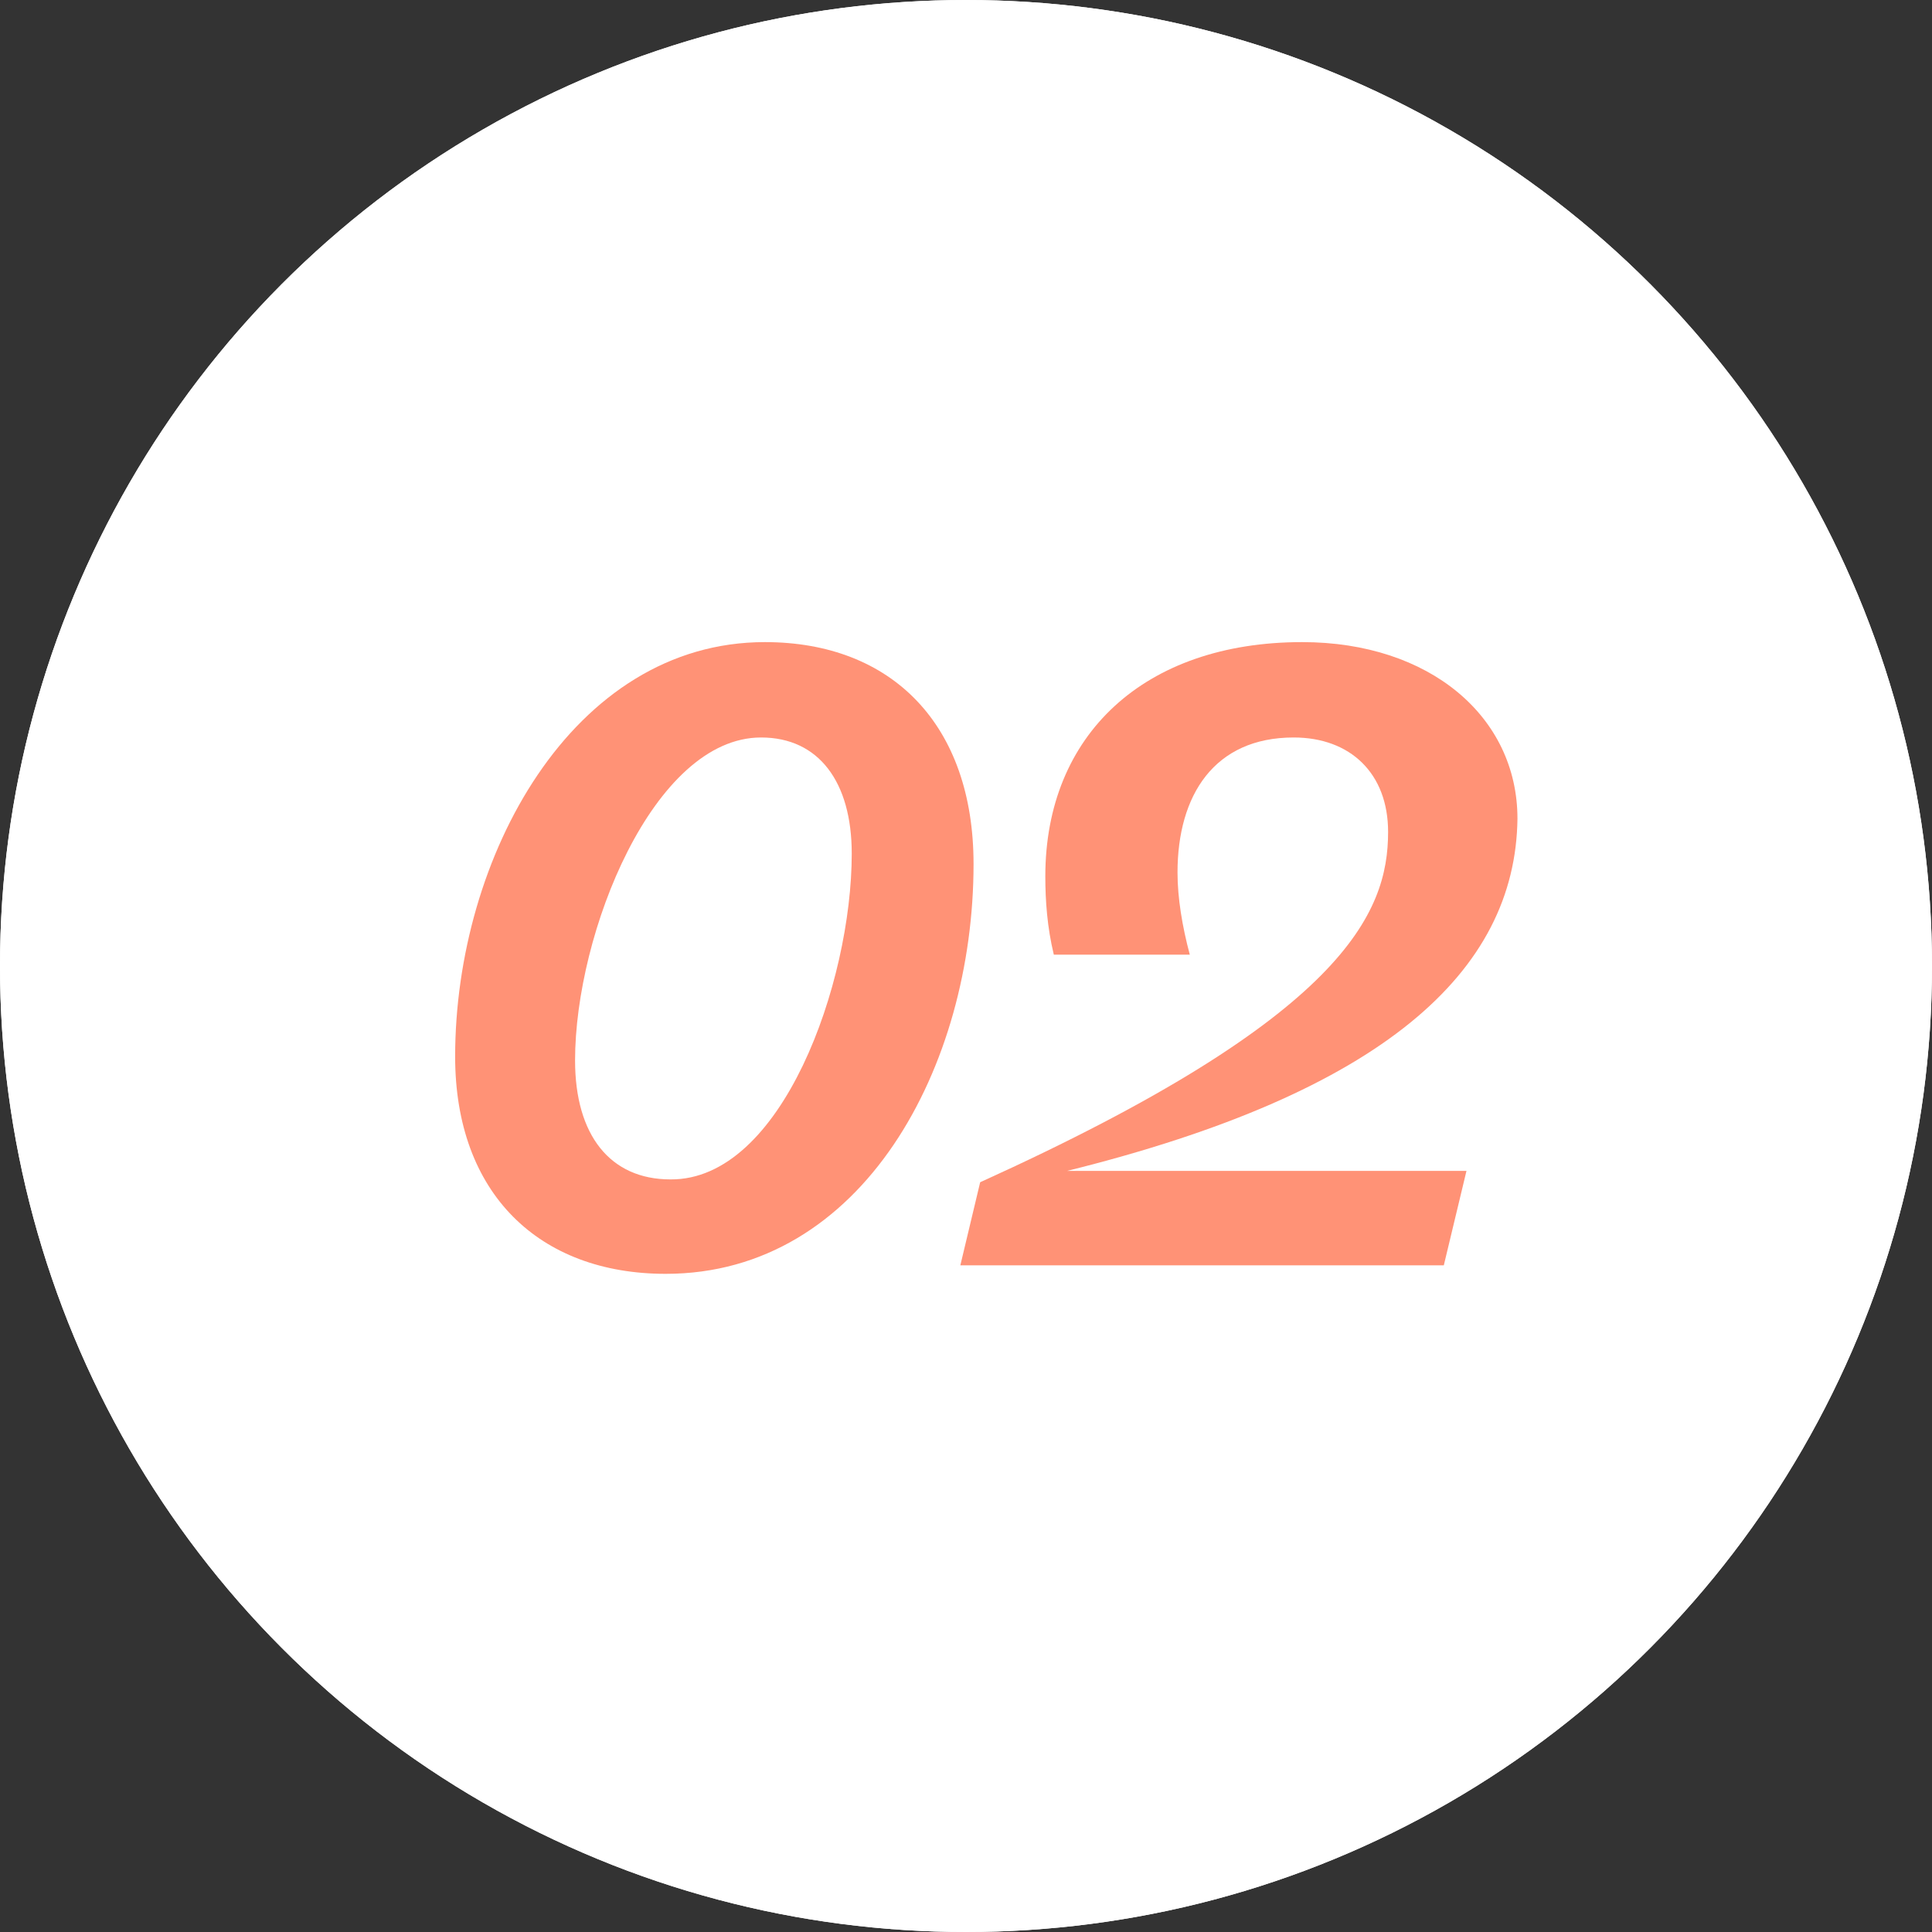
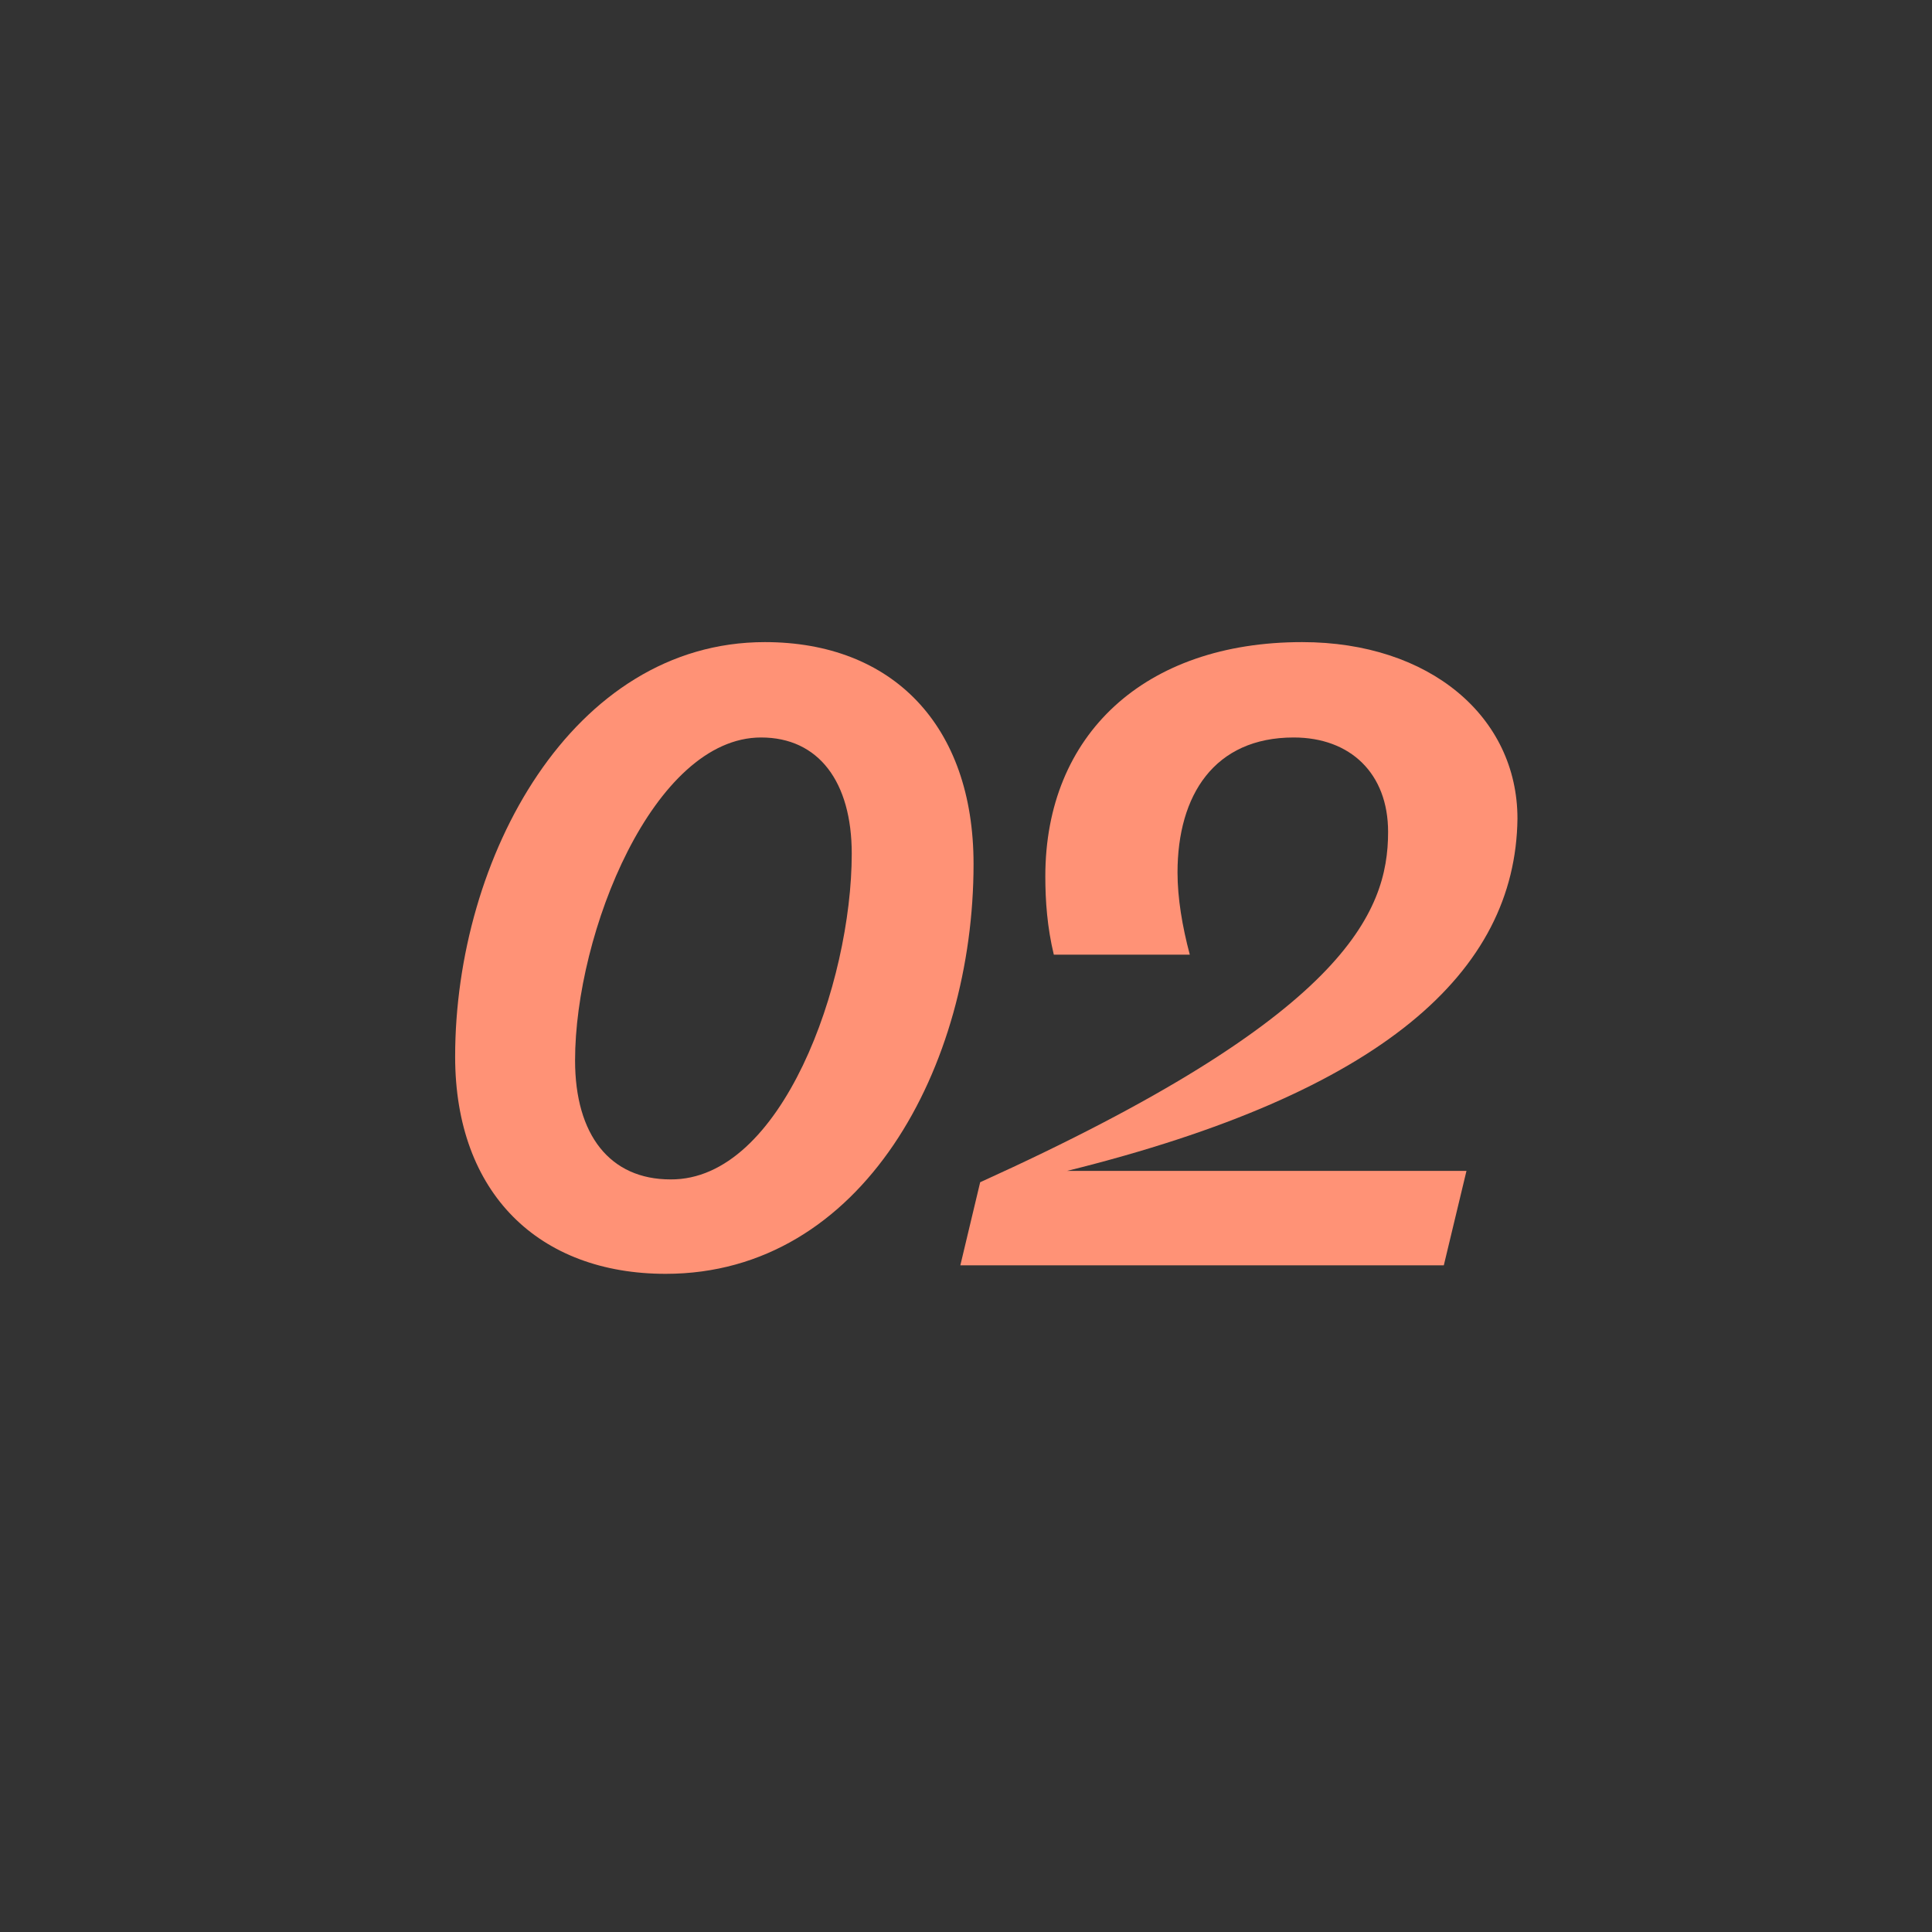
<svg xmlns="http://www.w3.org/2000/svg" xmlns:xlink="http://www.w3.org/1999/xlink" version="1.1" id="Ebene_1" x="0px" y="0px" viewBox="0 0 204.6 204.6" style="enable-background:new 0 0 204.6 204.6;" xml:space="preserve">
  <rect x="0" y="0" width="204.6" height="204.6" fill="#333333" stroke="none" />
  <style type="text/css">
	.st0{clip-path:url(#SVGID_00000103986419234594287170000013937096748661062806_);}
	.st1{fill:#FFFFFF;}
	.st2{enable-background:new    ;}
	.st3{fill:#FF9276;}
</style>
  <g>
    <g>
      <defs>
-         <circle id="SVGID_1_" cx="102.3" cy="102.3" r="102.3" />
-       </defs>
+         </defs>
      <use xlink:href="#SVGID_1_" style="overflow:visible;fill:#FFFFFF;" />
      <clipPath id="SVGID_00000170253722429296222380000012340191764138198429_">
        <use xlink:href="#SVGID_1_" style="overflow:visible;" />
      </clipPath>
      <g id="Gruppe_maskieren_658_00000056410759844629415110000011304769954455845019_" transform="translate(2969 9472)" style="clip-path:url(#SVGID_00000170253722429296222380000012340191764138198429_);">
        <g id="Loup-Expertise-digitale-strategie_download_00000137839763356513314720000011393248259333332384_" transform="translate(0)">
-           <circle id="b_00000050664019100124062670000003812470708651983283_" class="st1" cx="-2892.9" cy="-9592.3" r="102.3" />
-         </g>
+           </g>
      </g>
    </g>
  </g>
  <g id="Gruppe_2625" transform="translate(3569.557 -1375.943)">
    <g id="Gruppe_2621" transform="translate(-6538.557 -8096.057)">
      <g>
        <g>
          <g id="Gruppe_maskieren_658" transform="translate(2969 9472)">
            <g id="Loup-Expertise-digitale-strategie_download" transform="translate(0)">
-               <circle id="b" class="st1" cx="102.3" cy="102.3" r="102.3" />
-             </g>
+               </g>
          </g>
        </g>
      </g>
      <g class="st2">
-         <path class="st3" d="M3017.2,9583.9c0-21.1,12.4-43.9,32.8-43.9c13.5,0,22.1,8.8,22.1,23.5c0,21.4-11.7,43.4-32.6,43.4     C3026.1,9606.9,3017.2,9598.4,3017.2,9583.9z M3059.2,9562.4c0-7.6-3.5-12.3-9.6-12.3c-11.4,0-19.7,20.7-19.7,34.2     c0,7.9,3.7,12.6,10.1,12.6C3051.8,9597,3059.2,9576.1,3059.2,9562.4z" />
+         <path class="st3" d="M3017.2,9583.9c0-21.1,12.4-43.9,32.8-43.9c13.5,0,22.1,8.8,22.1,23.5c0,21.4-11.7,43.4-32.6,43.4     C3026.1,9606.9,3017.2,9598.4,3017.2,9583.9z M3059.2,9562.4c0-7.6-3.5-12.3-9.6-12.3c-11.4,0-19.7,20.7-19.7,34.2     c0,7.9,3.7,12.6,10.1,12.6C3051.8,9597,3059.2,9576.1,3059.2,9562.4" />
        <path class="st3" d="M3082,9596h42.3l-2.4,10h-51.2l2.1-8.8c38.6-17.5,43.2-28.5,43.2-37.1c0-6.2-4-10-10-10     c-8.4,0-12.3,6.1-12.3,14.3c0,2.7,0.5,5.7,1.3,8.7h-14.4c-0.7-2.9-0.9-5.7-0.9-8.3c0-15,10.5-24.8,27.2-24.8     c13.5,0,22.8,7.9,22.8,18.7C3129.5,9574.9,3115.5,9587.7,3082,9596z" />
      </g>
    </g>
  </g>
</svg>